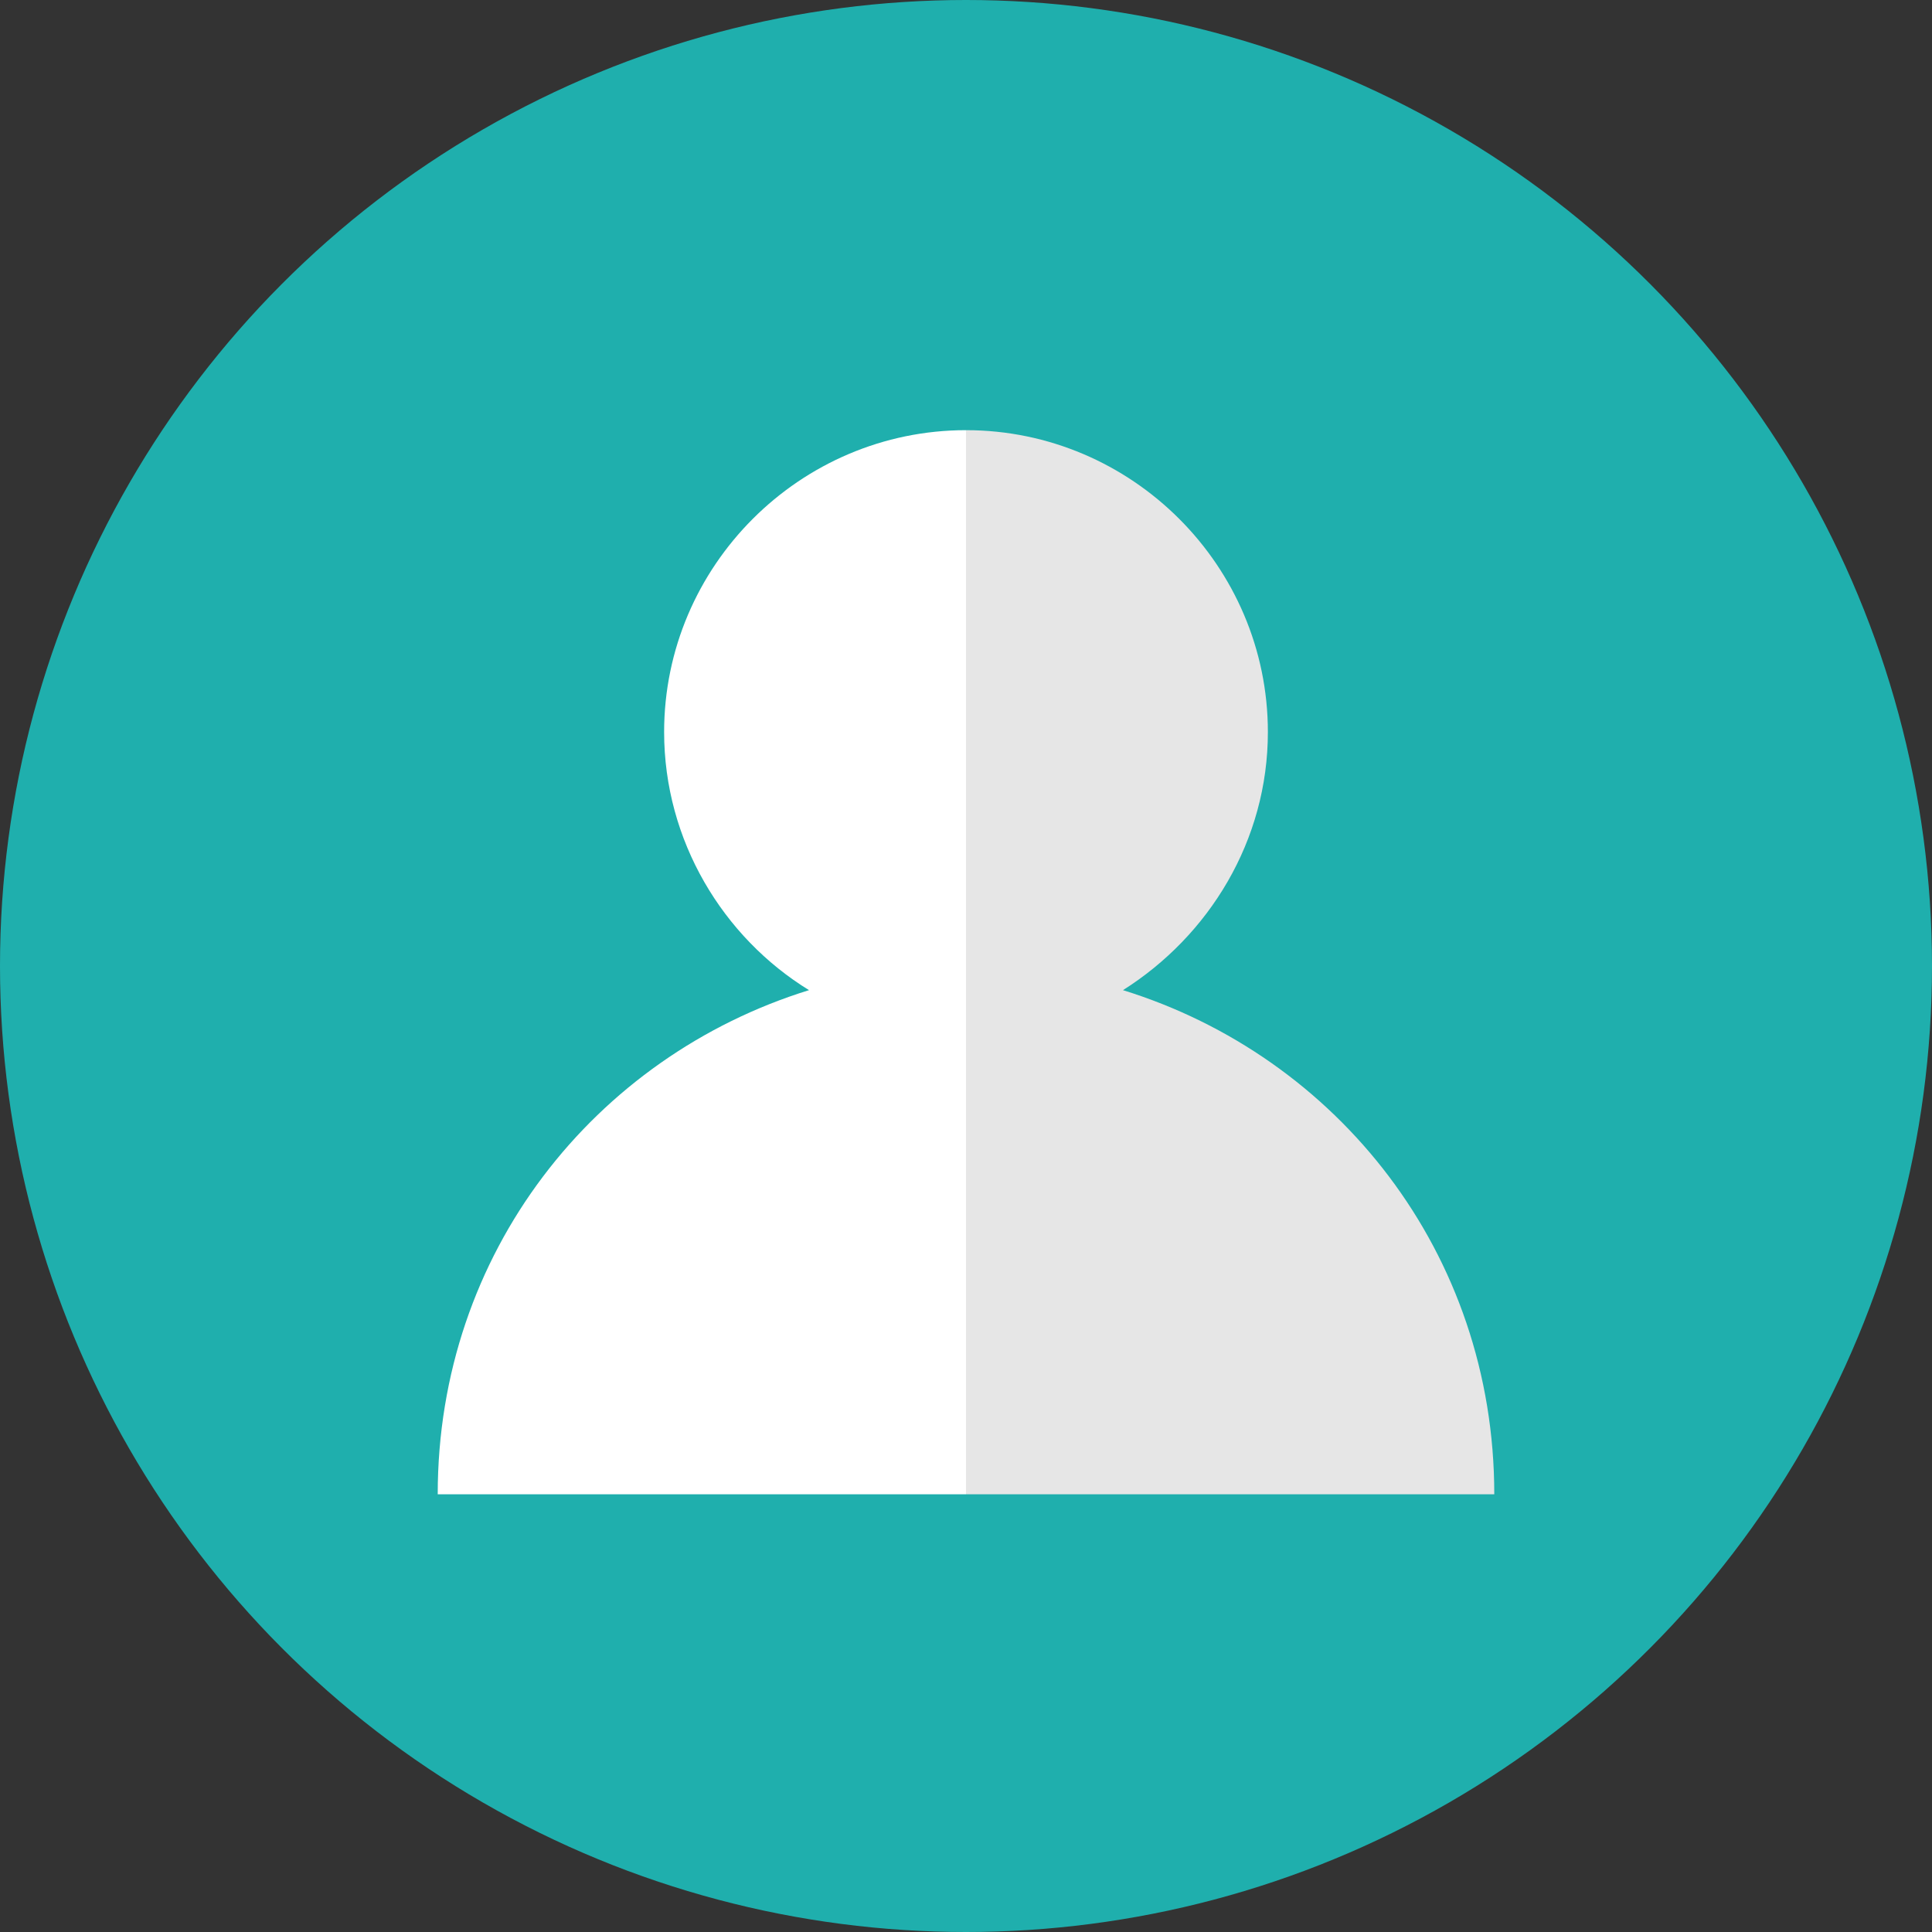
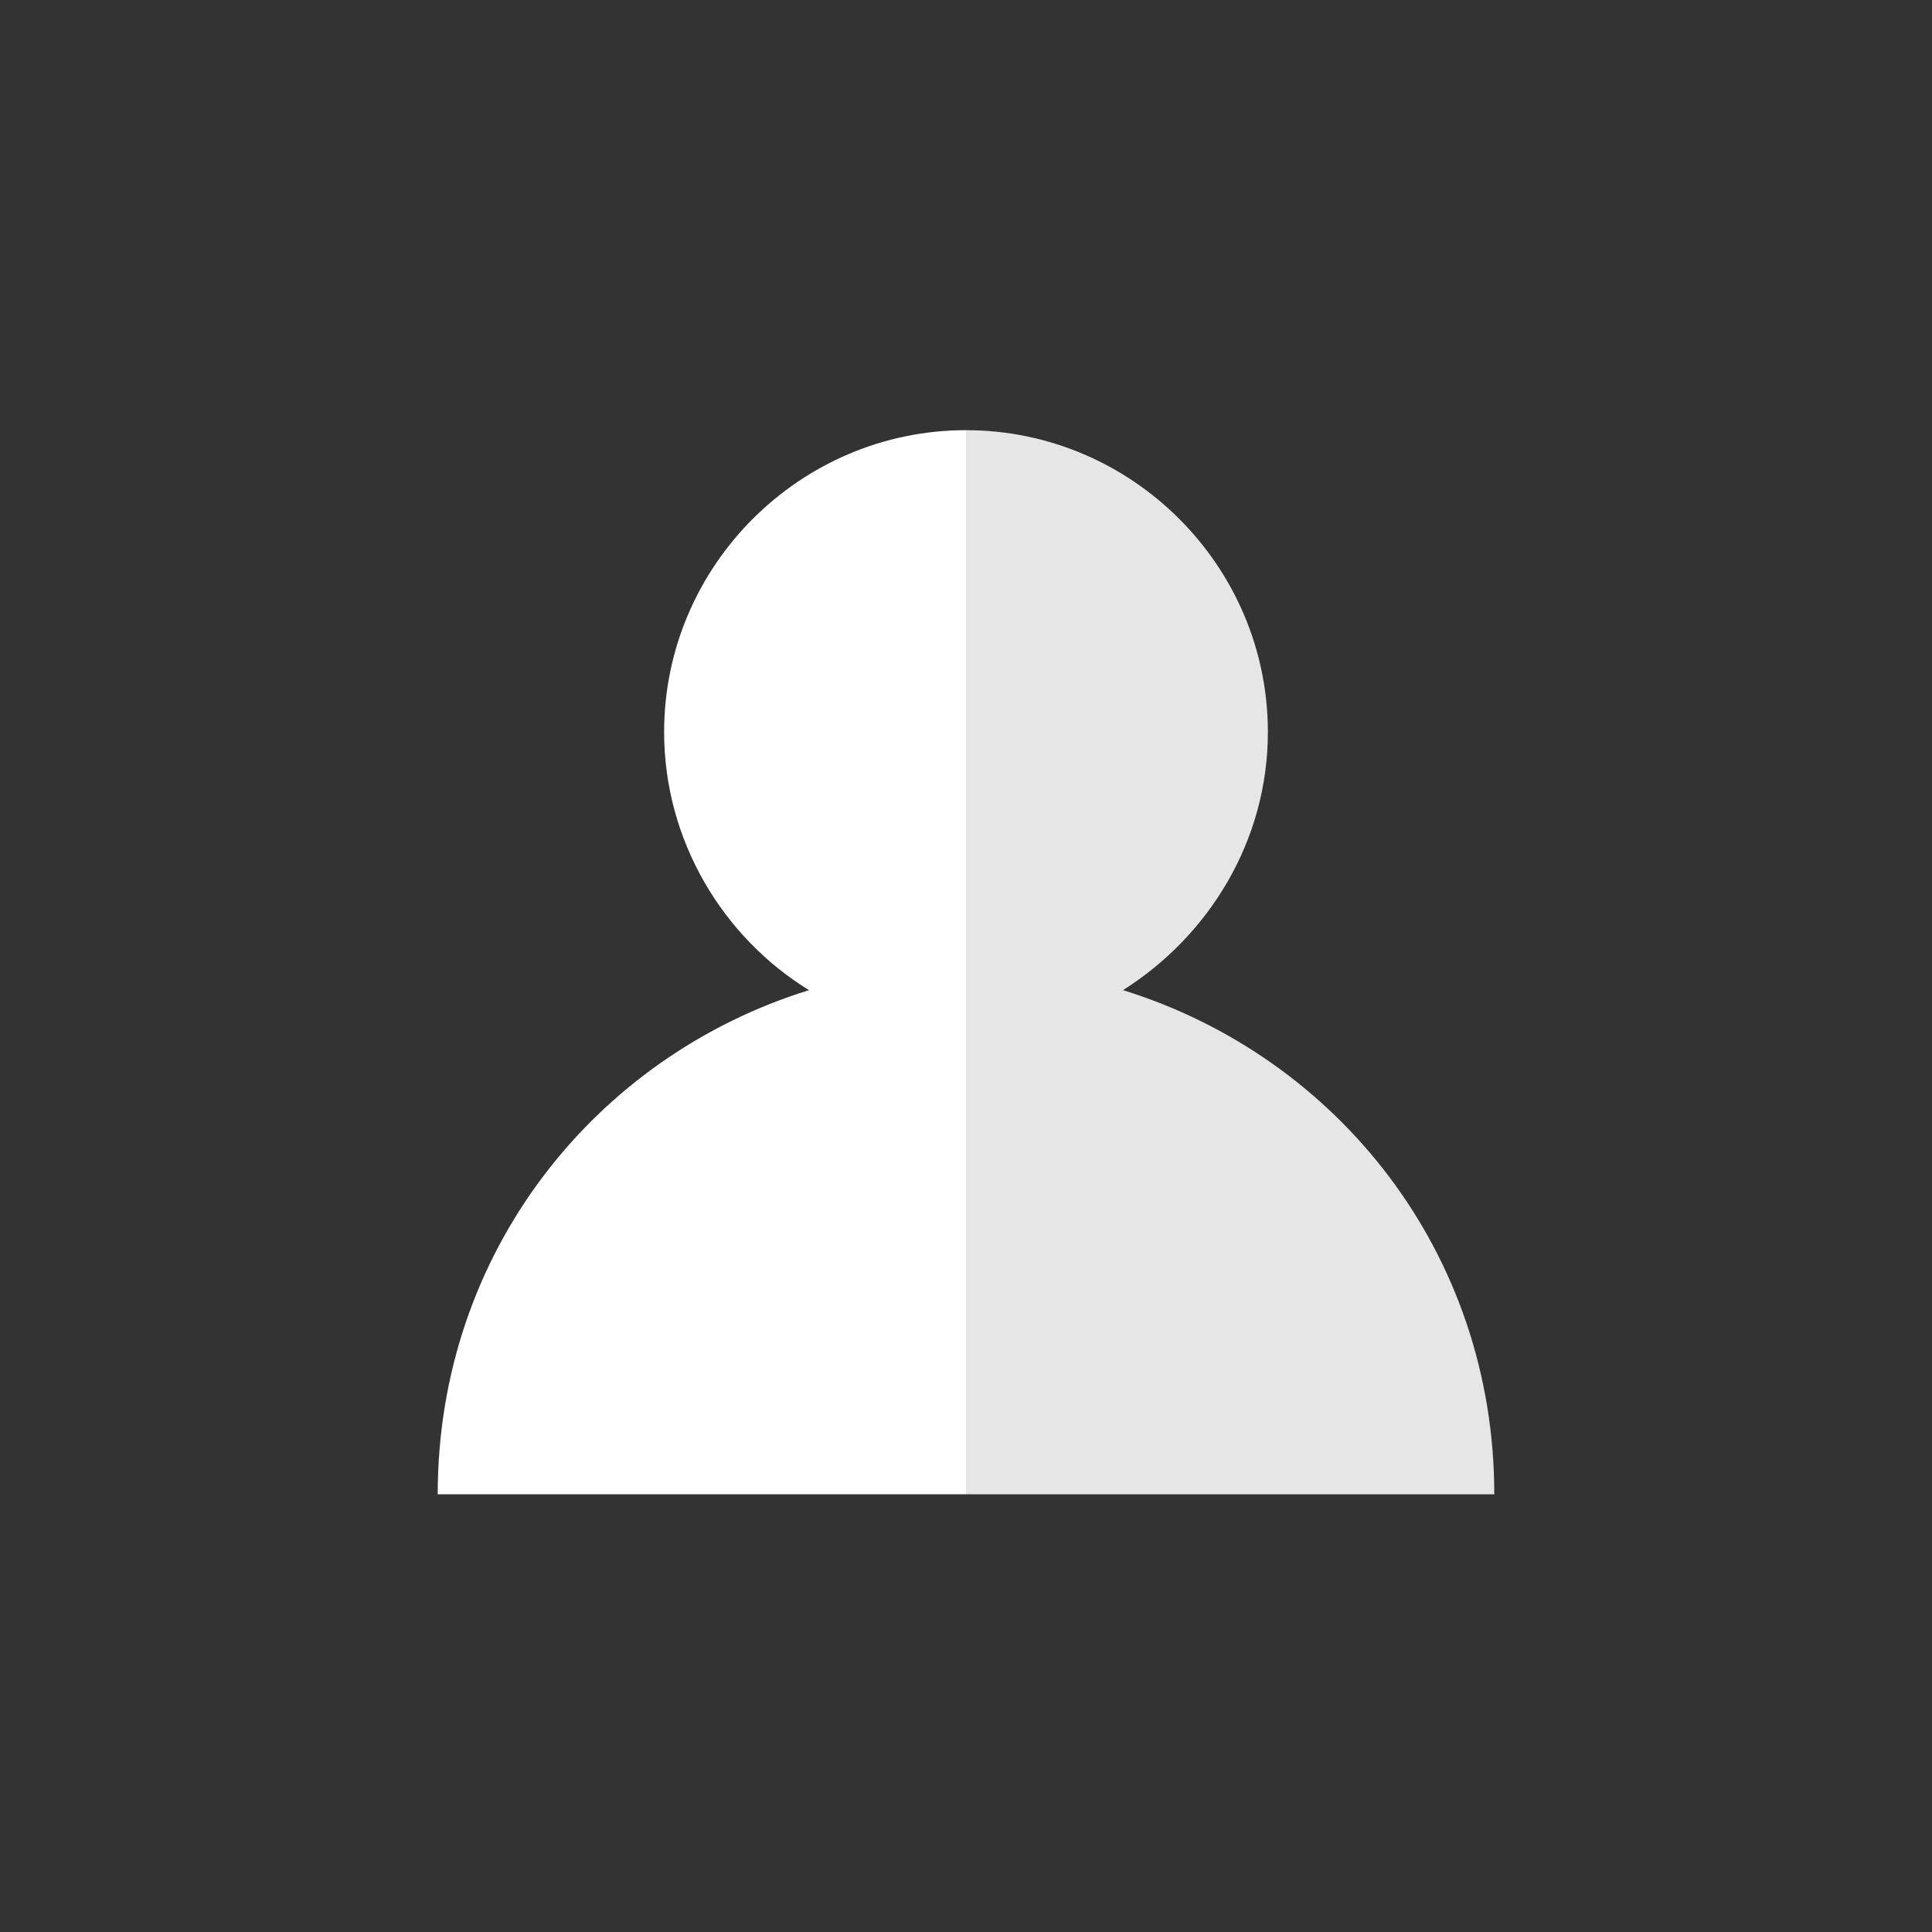
<svg xmlns="http://www.w3.org/2000/svg" width="128" height="128">
  <rect width="100%" height="100%" fill="#333333" stroke="none" />
  <g>
    <title>background</title>
-     <rect fill="none" id="canvas_background" height="402" width="582" y="-1" x="-1" />
  </g>
  <g>
    <title>Layer 1</title>
-     <circle r="64" id="circle" fill="#1fafad" cy="64" cx="64" />
    <path id="right" fill="#E6E6E6" d="m64,99l35,0c0,-16 -10.4,-29 -24.6,-33.4c5.7,-3.6 9.6,-9.9 9.6,-17.1c0,-11 -9,-20 -20,-20" />
    <path id="left" fill="#FFFFFF" d="m64,28.5c-11,0 -20,9 -20,20c0,7.2 3.9,13.6 9.6,17.1c-14.2,4.4 -24.6,17.4 -24.6,33.4l35,0" />
  </g>
</svg>